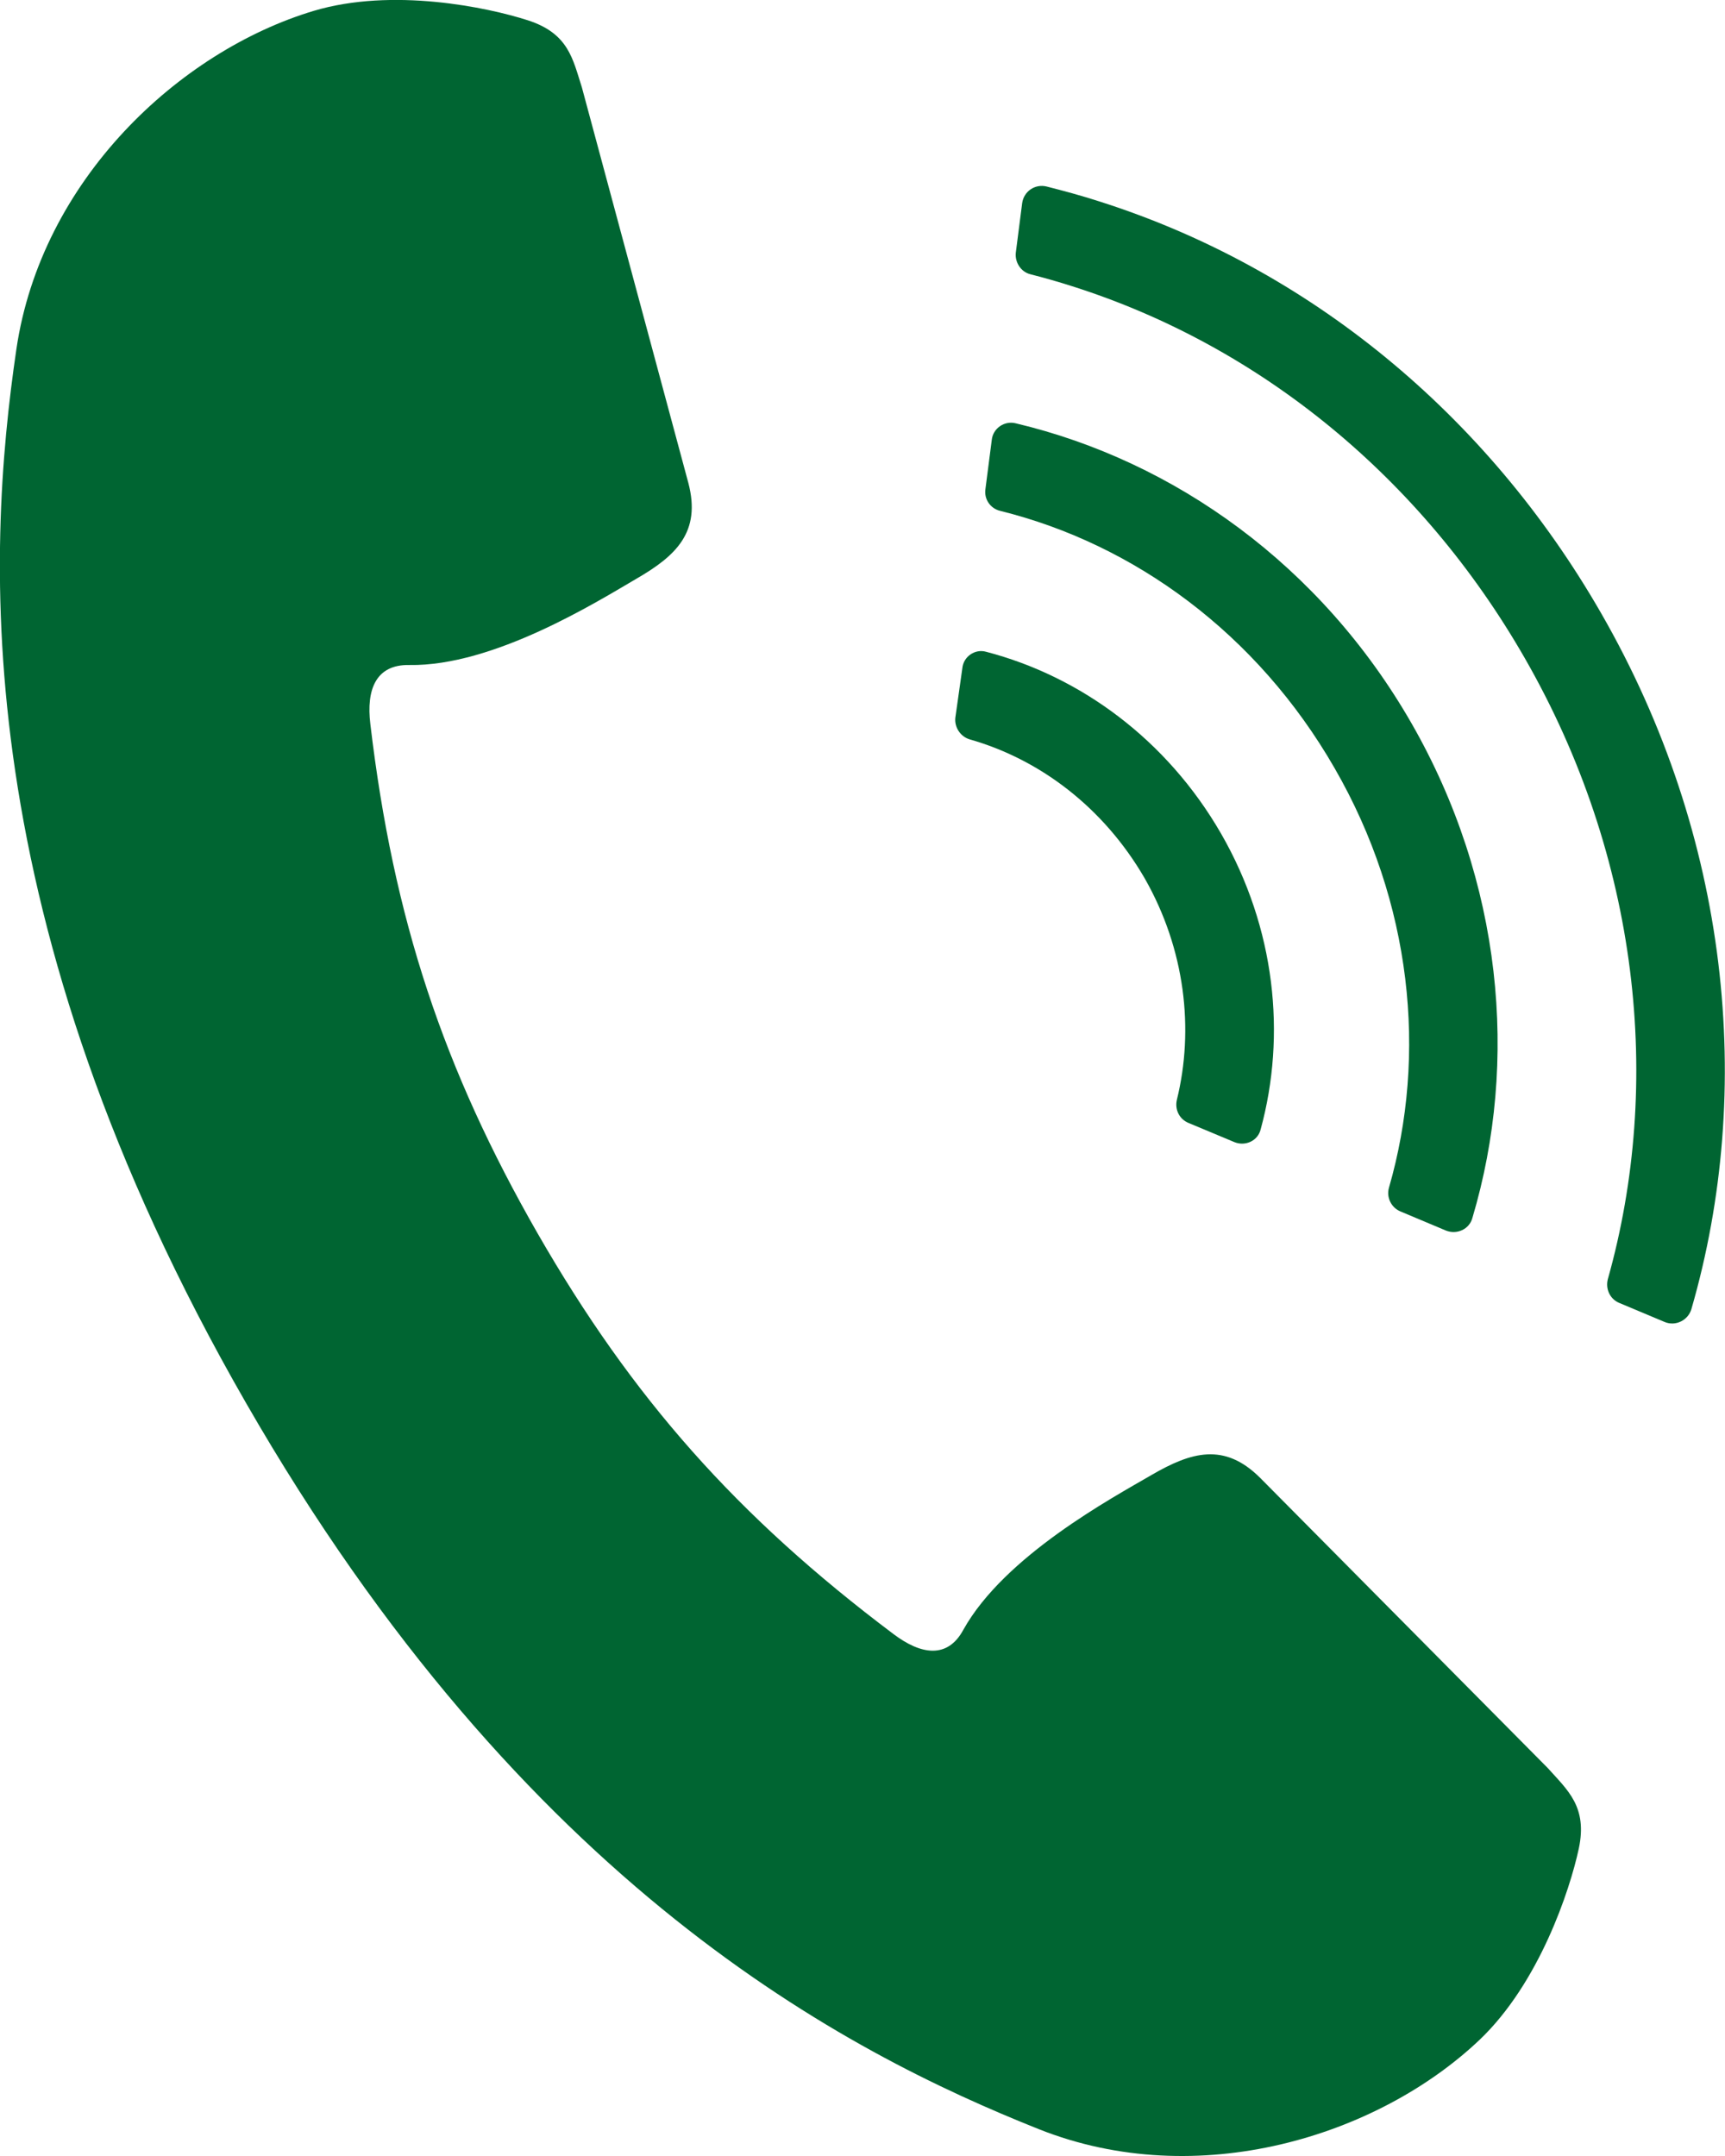
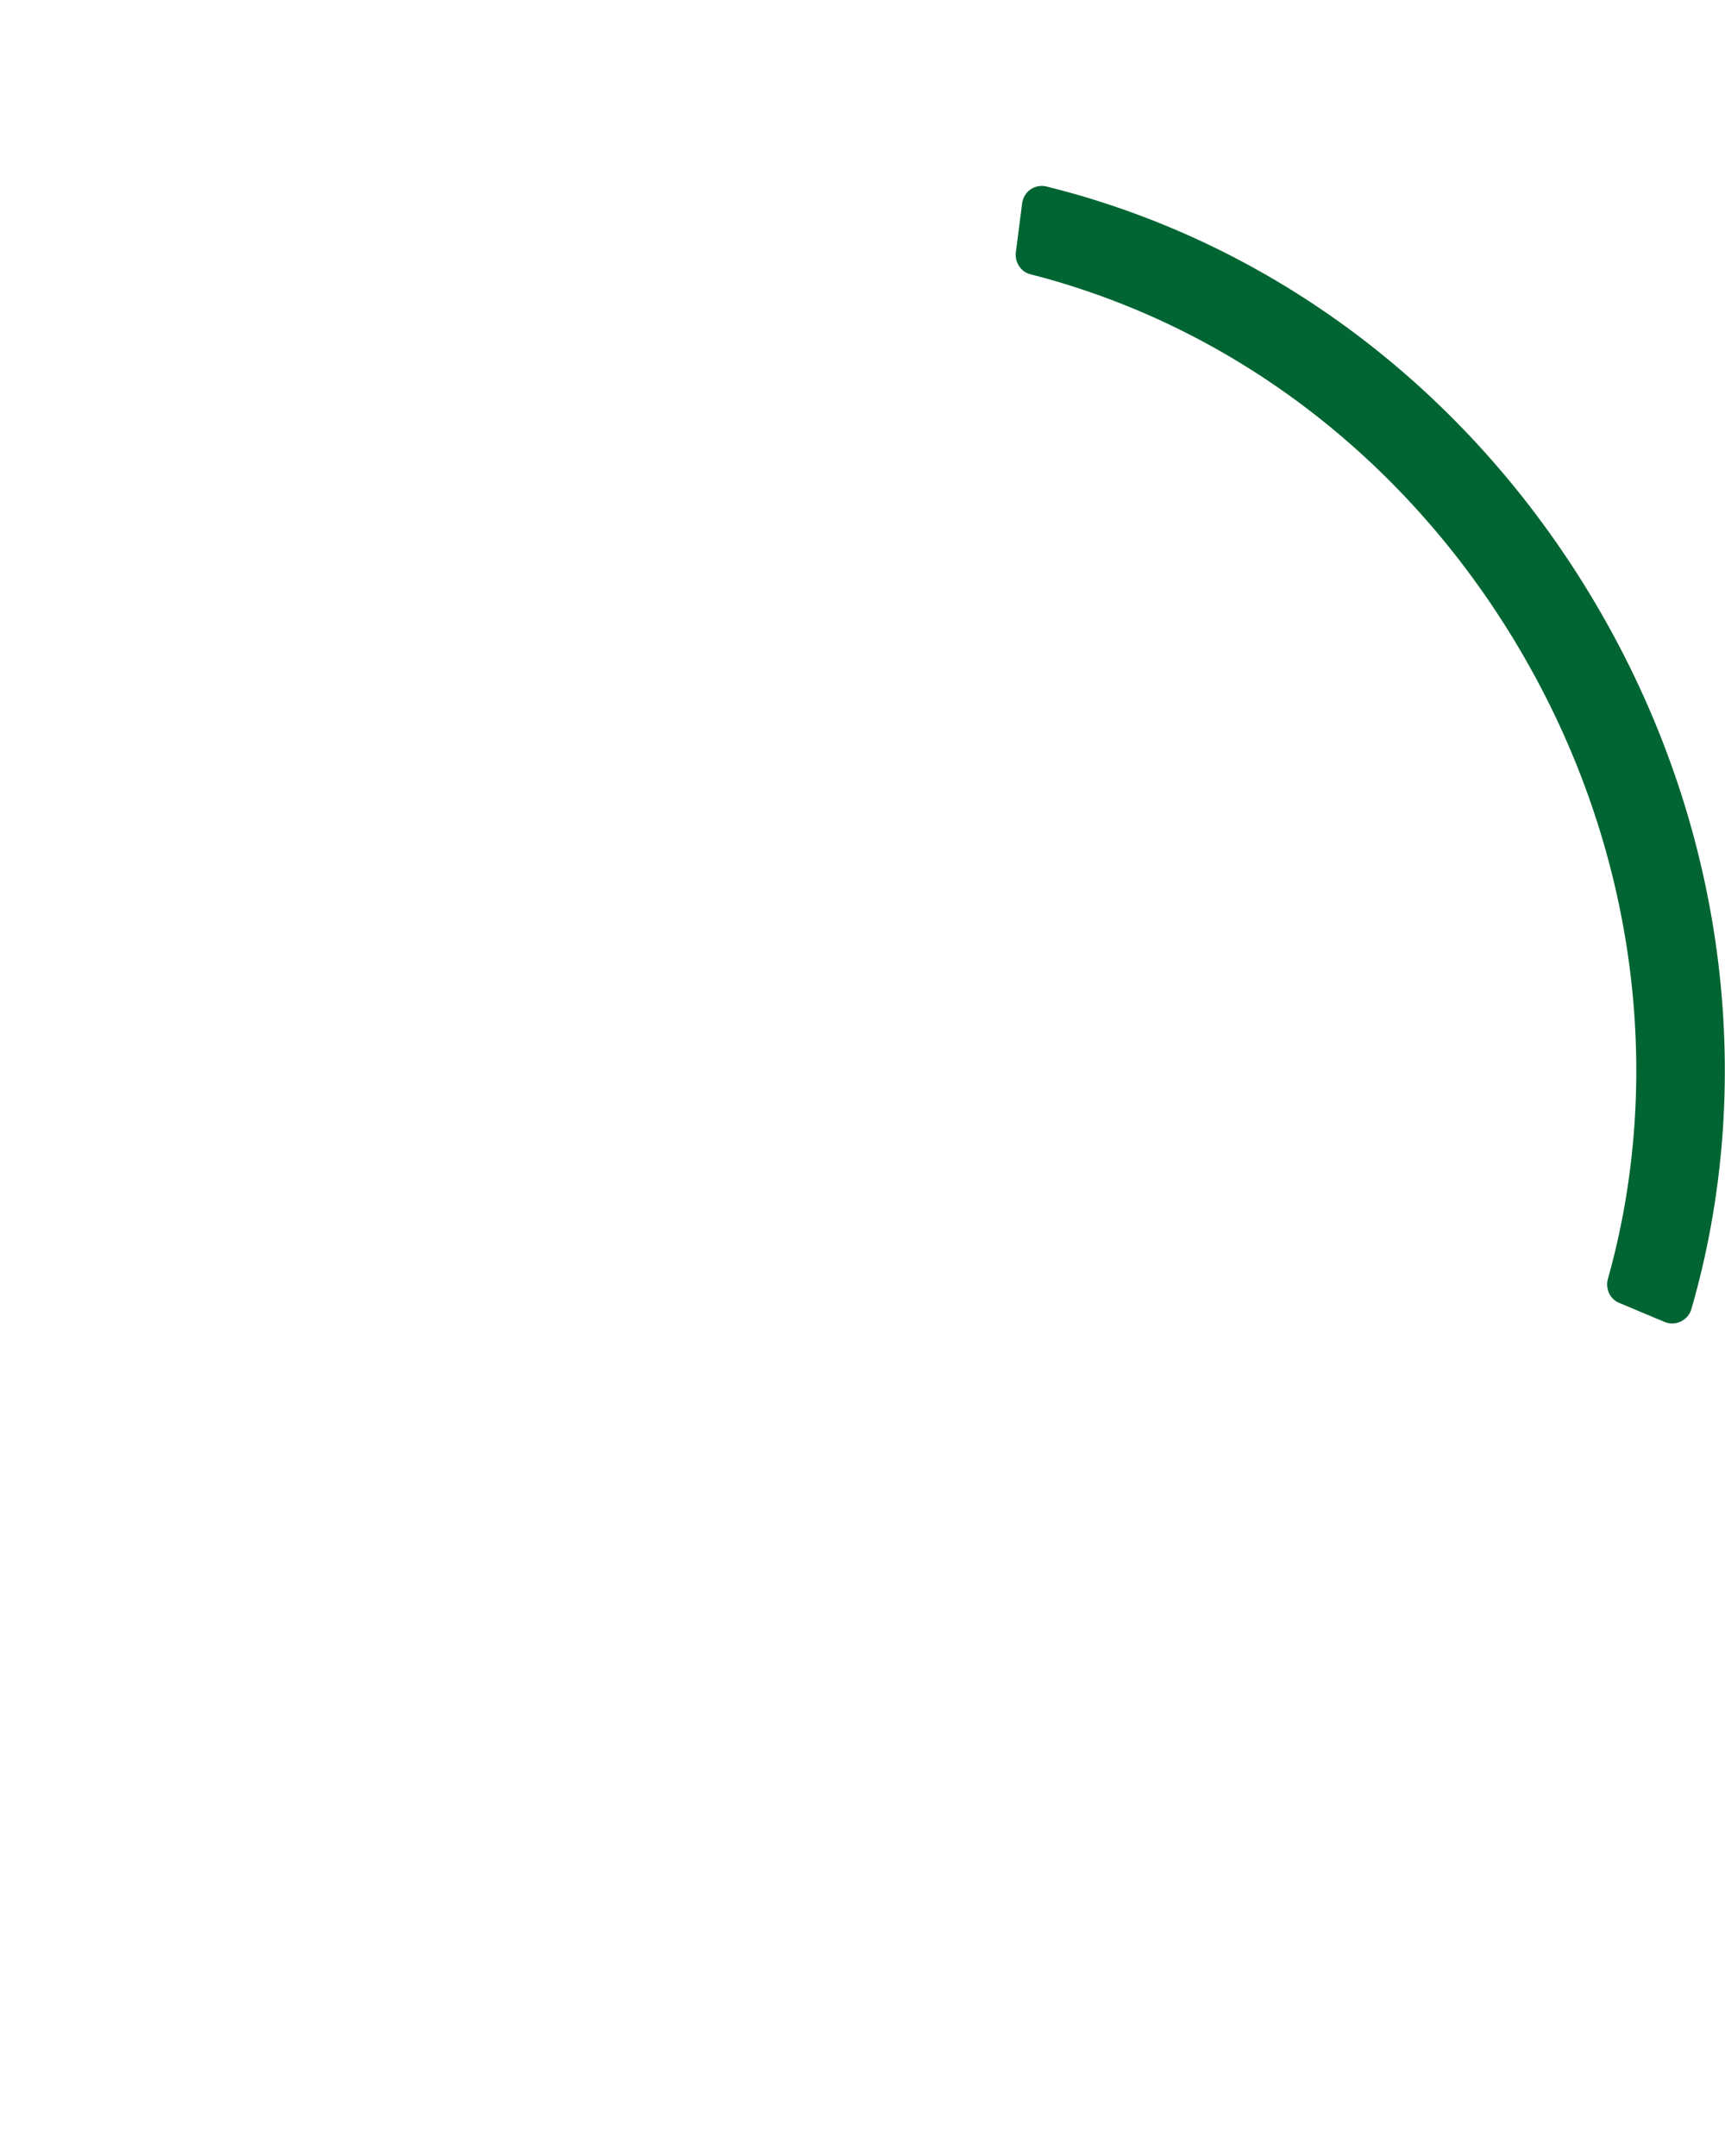
<svg xmlns="http://www.w3.org/2000/svg" version="1.1" id="レイヤー_1" x="0px" y="0px" width="16px" height="20px" viewBox="0 0 16 20" enable-background="new 0 0 16 20" xml:space="preserve">
  <g>
-     <path fill="#006532" d="M2.281,13.013c2.584,4.497,5.568,6.026,7.357,6.739c1.471,0.584,3.14,0.068,4.086-0.83   c0.553-0.527,0.837-1.387,0.92-1.774c0.082-0.388-0.103-0.54-0.288-0.747l-2.668-2.692c-0.332-0.331-0.639-0.24-1.006-0.027   c-0.367,0.214-1.364,0.75-1.747,1.437c-0.146,0.271-0.393,0.232-0.648,0.039c-1.455-1.094-2.424-2.192-3.299-3.714   C4.114,9.92,3.649,8.527,3.435,6.716c-0.039-0.32,0.052-0.553,0.361-0.547c0.782,0.013,1.74-0.586,2.108-0.801   c0.368-0.213,0.6-0.433,0.481-0.887L5.397,0.81c-0.085-0.264-0.123-0.5-0.502-0.622c-0.373-0.12-1.254-0.306-1.986-0.087   C1.662,0.476,0.383,1.669,0.152,3.239C-0.129,5.153-0.304,8.516,2.281,13.013z" />
    <g>
-       <path fill="#006532" d="M9.199,4.081L9.14,4.539c-0.013,0.091,0.045,0.178,0.137,0.2c1.243,0.308,2.384,1.138,3.102,2.387    c0.718,1.245,0.86,2.66,0.504,3.892c-0.025,0.088,0.02,0.184,0.107,0.22l0.421,0.177c0.102,0.041,0.218-0.012,0.246-0.117    c0.433-1.454,0.276-3.121-0.564-4.587s-2.199-2.435-3.671-2.784C9.317,3.9,9.21,3.973,9.199,4.081z" />
      <path fill="#006532" d="M9.422,2.344c-0.01,0.091,0.049,0.179,0.135,0.2C9.689,2.578,9.82,2.615,9.947,2.656    c1.747,0.555,3.237,1.779,4.194,3.446l0,0c1.065,1.854,1.284,3.947,0.772,5.765c-0.023,0.091,0.021,0.184,0.105,0.219l0.424,0.178    c0.1,0.041,0.215-0.016,0.246-0.119c0.59-2.038,0.354-4.384-0.836-6.455c-1.061-1.848-2.714-3.205-4.657-3.822    C10.035,1.816,9.869,1.771,9.707,1.73C9.599,1.704,9.496,1.776,9.481,1.884L9.422,2.344z" />
-       <path fill="#006532" d="M8.926,6.199L8.861,6.659c-0.009,0.09,0.049,0.175,0.134,0.2c0.65,0.185,1.241,0.631,1.622,1.288l0,0    c0.376,0.659,0.46,1.401,0.299,2.055c-0.021,0.088,0.021,0.179,0.108,0.215l0.426,0.178c0.101,0.041,0.217-0.012,0.243-0.118    c0.239-0.875,0.137-1.866-0.366-2.742c-0.504-0.875-1.306-1.461-2.181-1.689C9.043,6.017,8.936,6.091,8.926,6.199z" />
    </g>
  </g>
</svg>